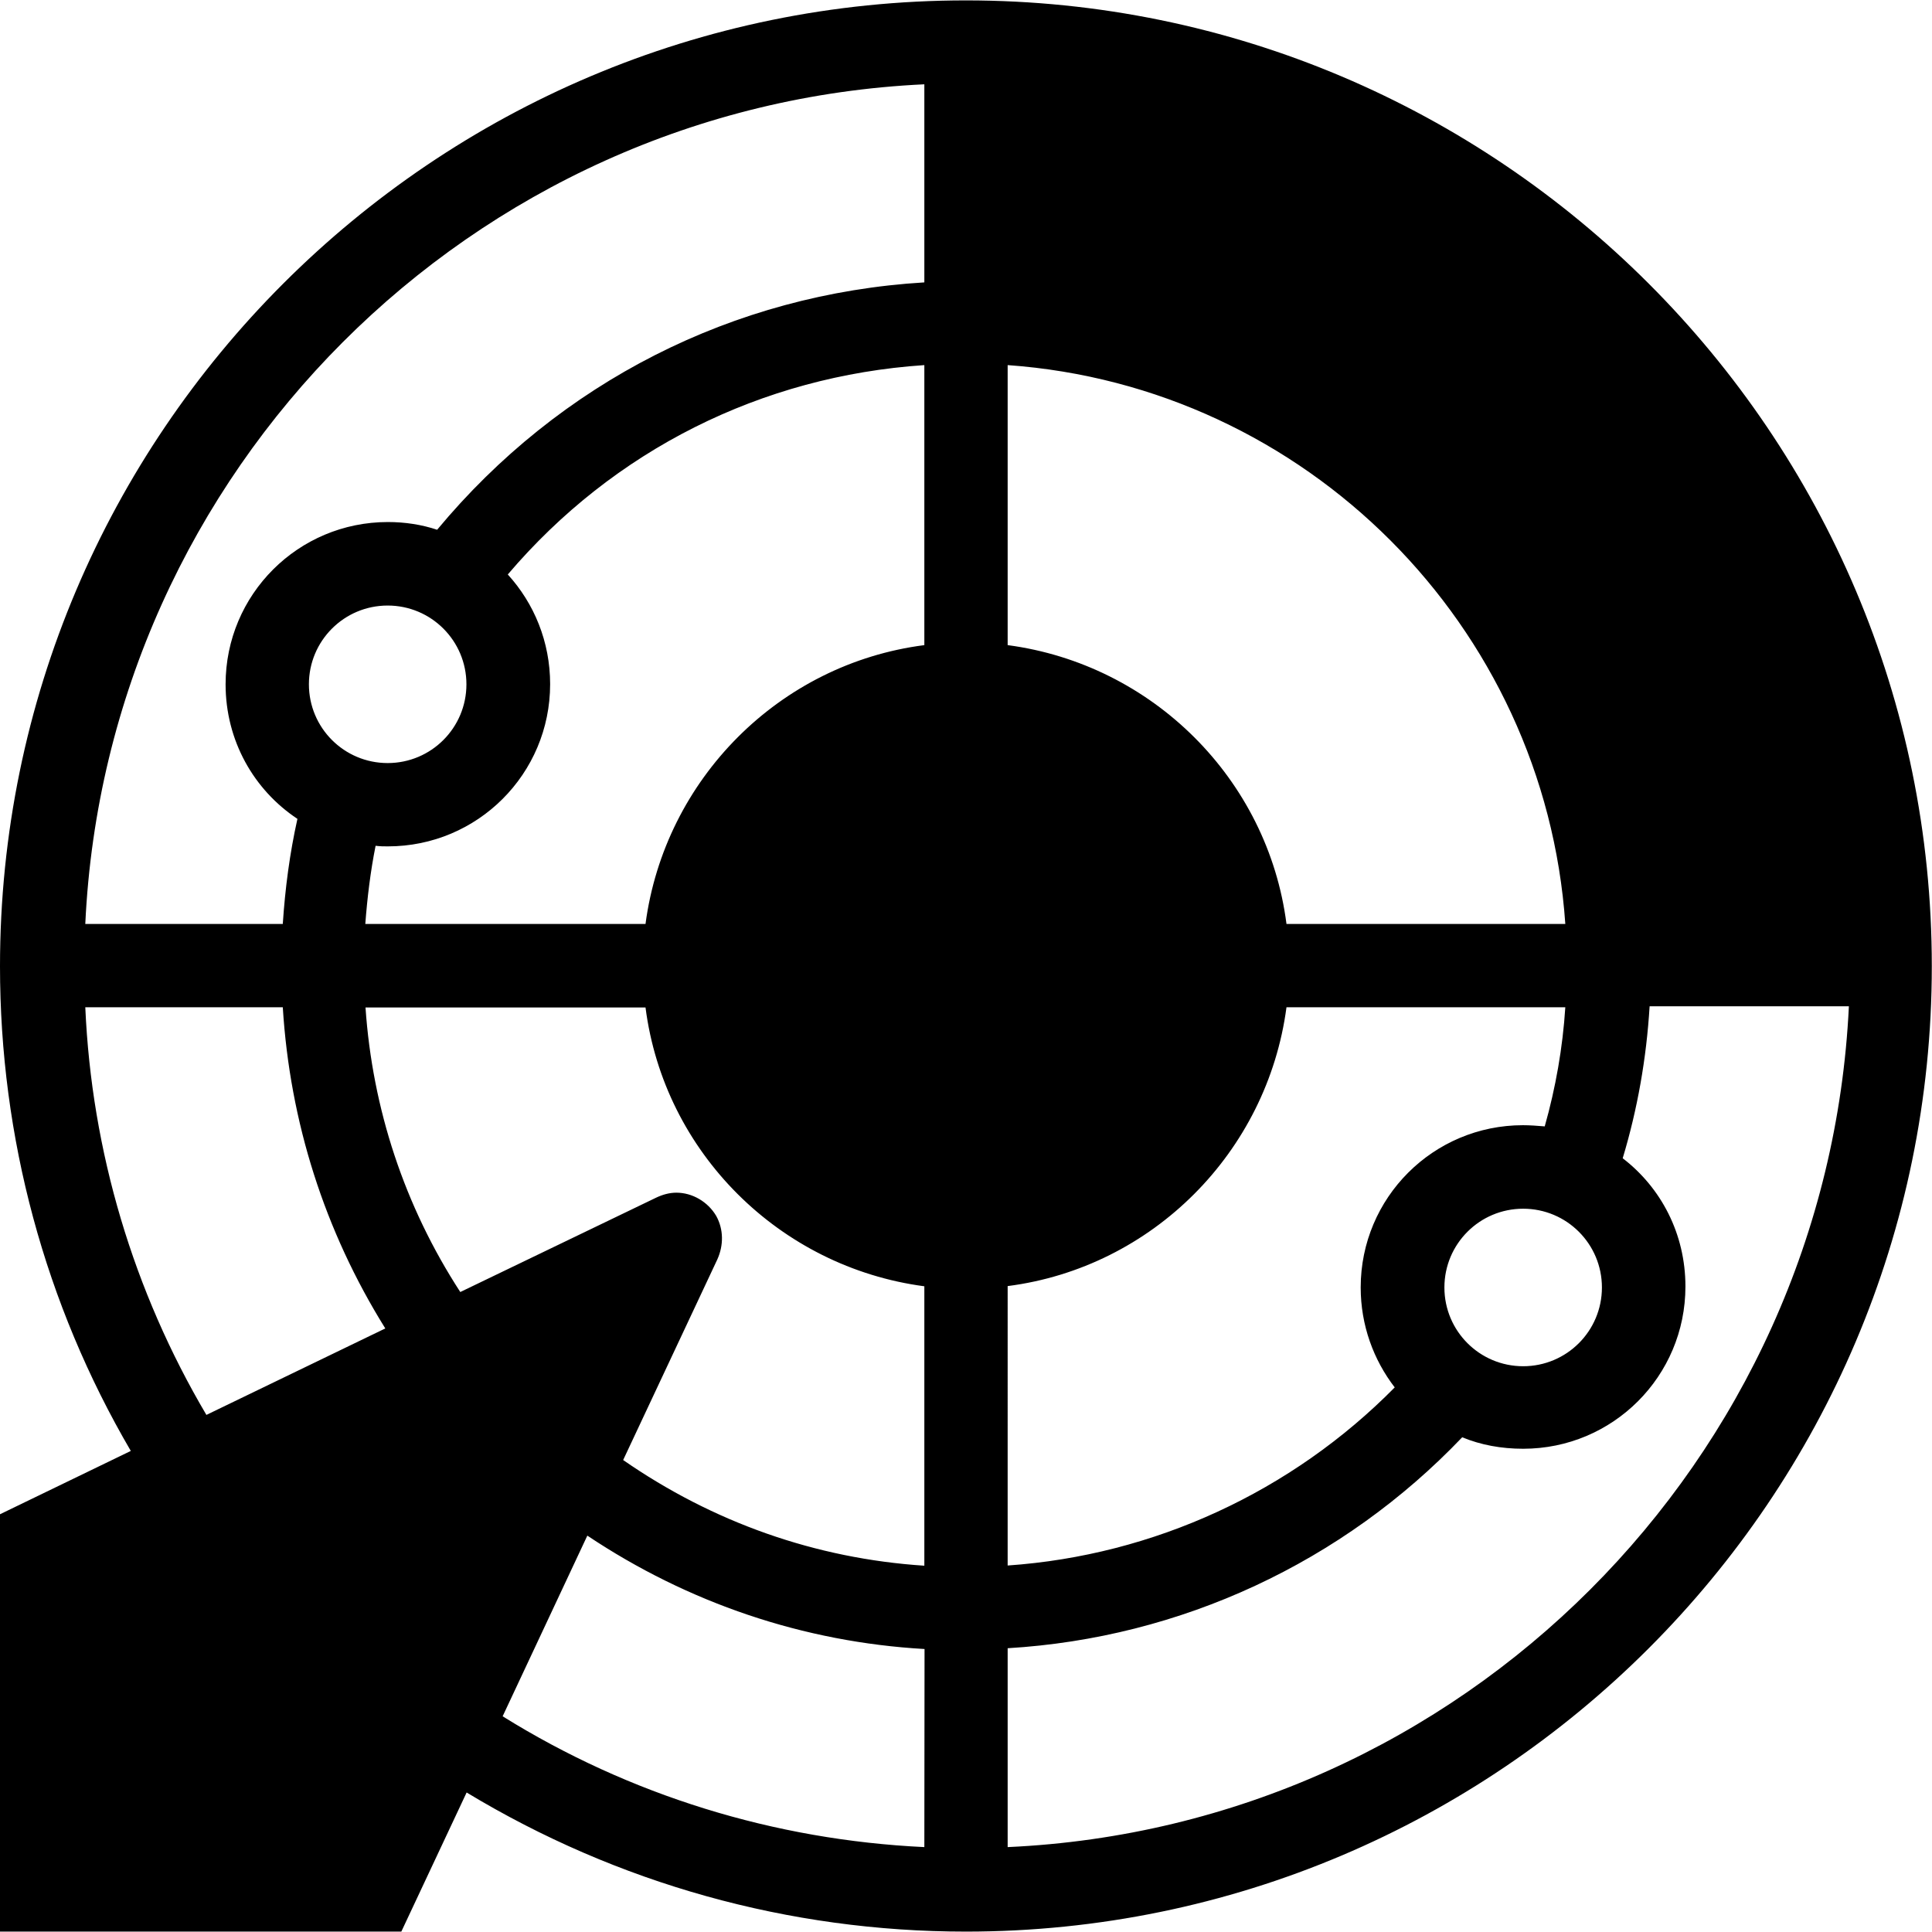
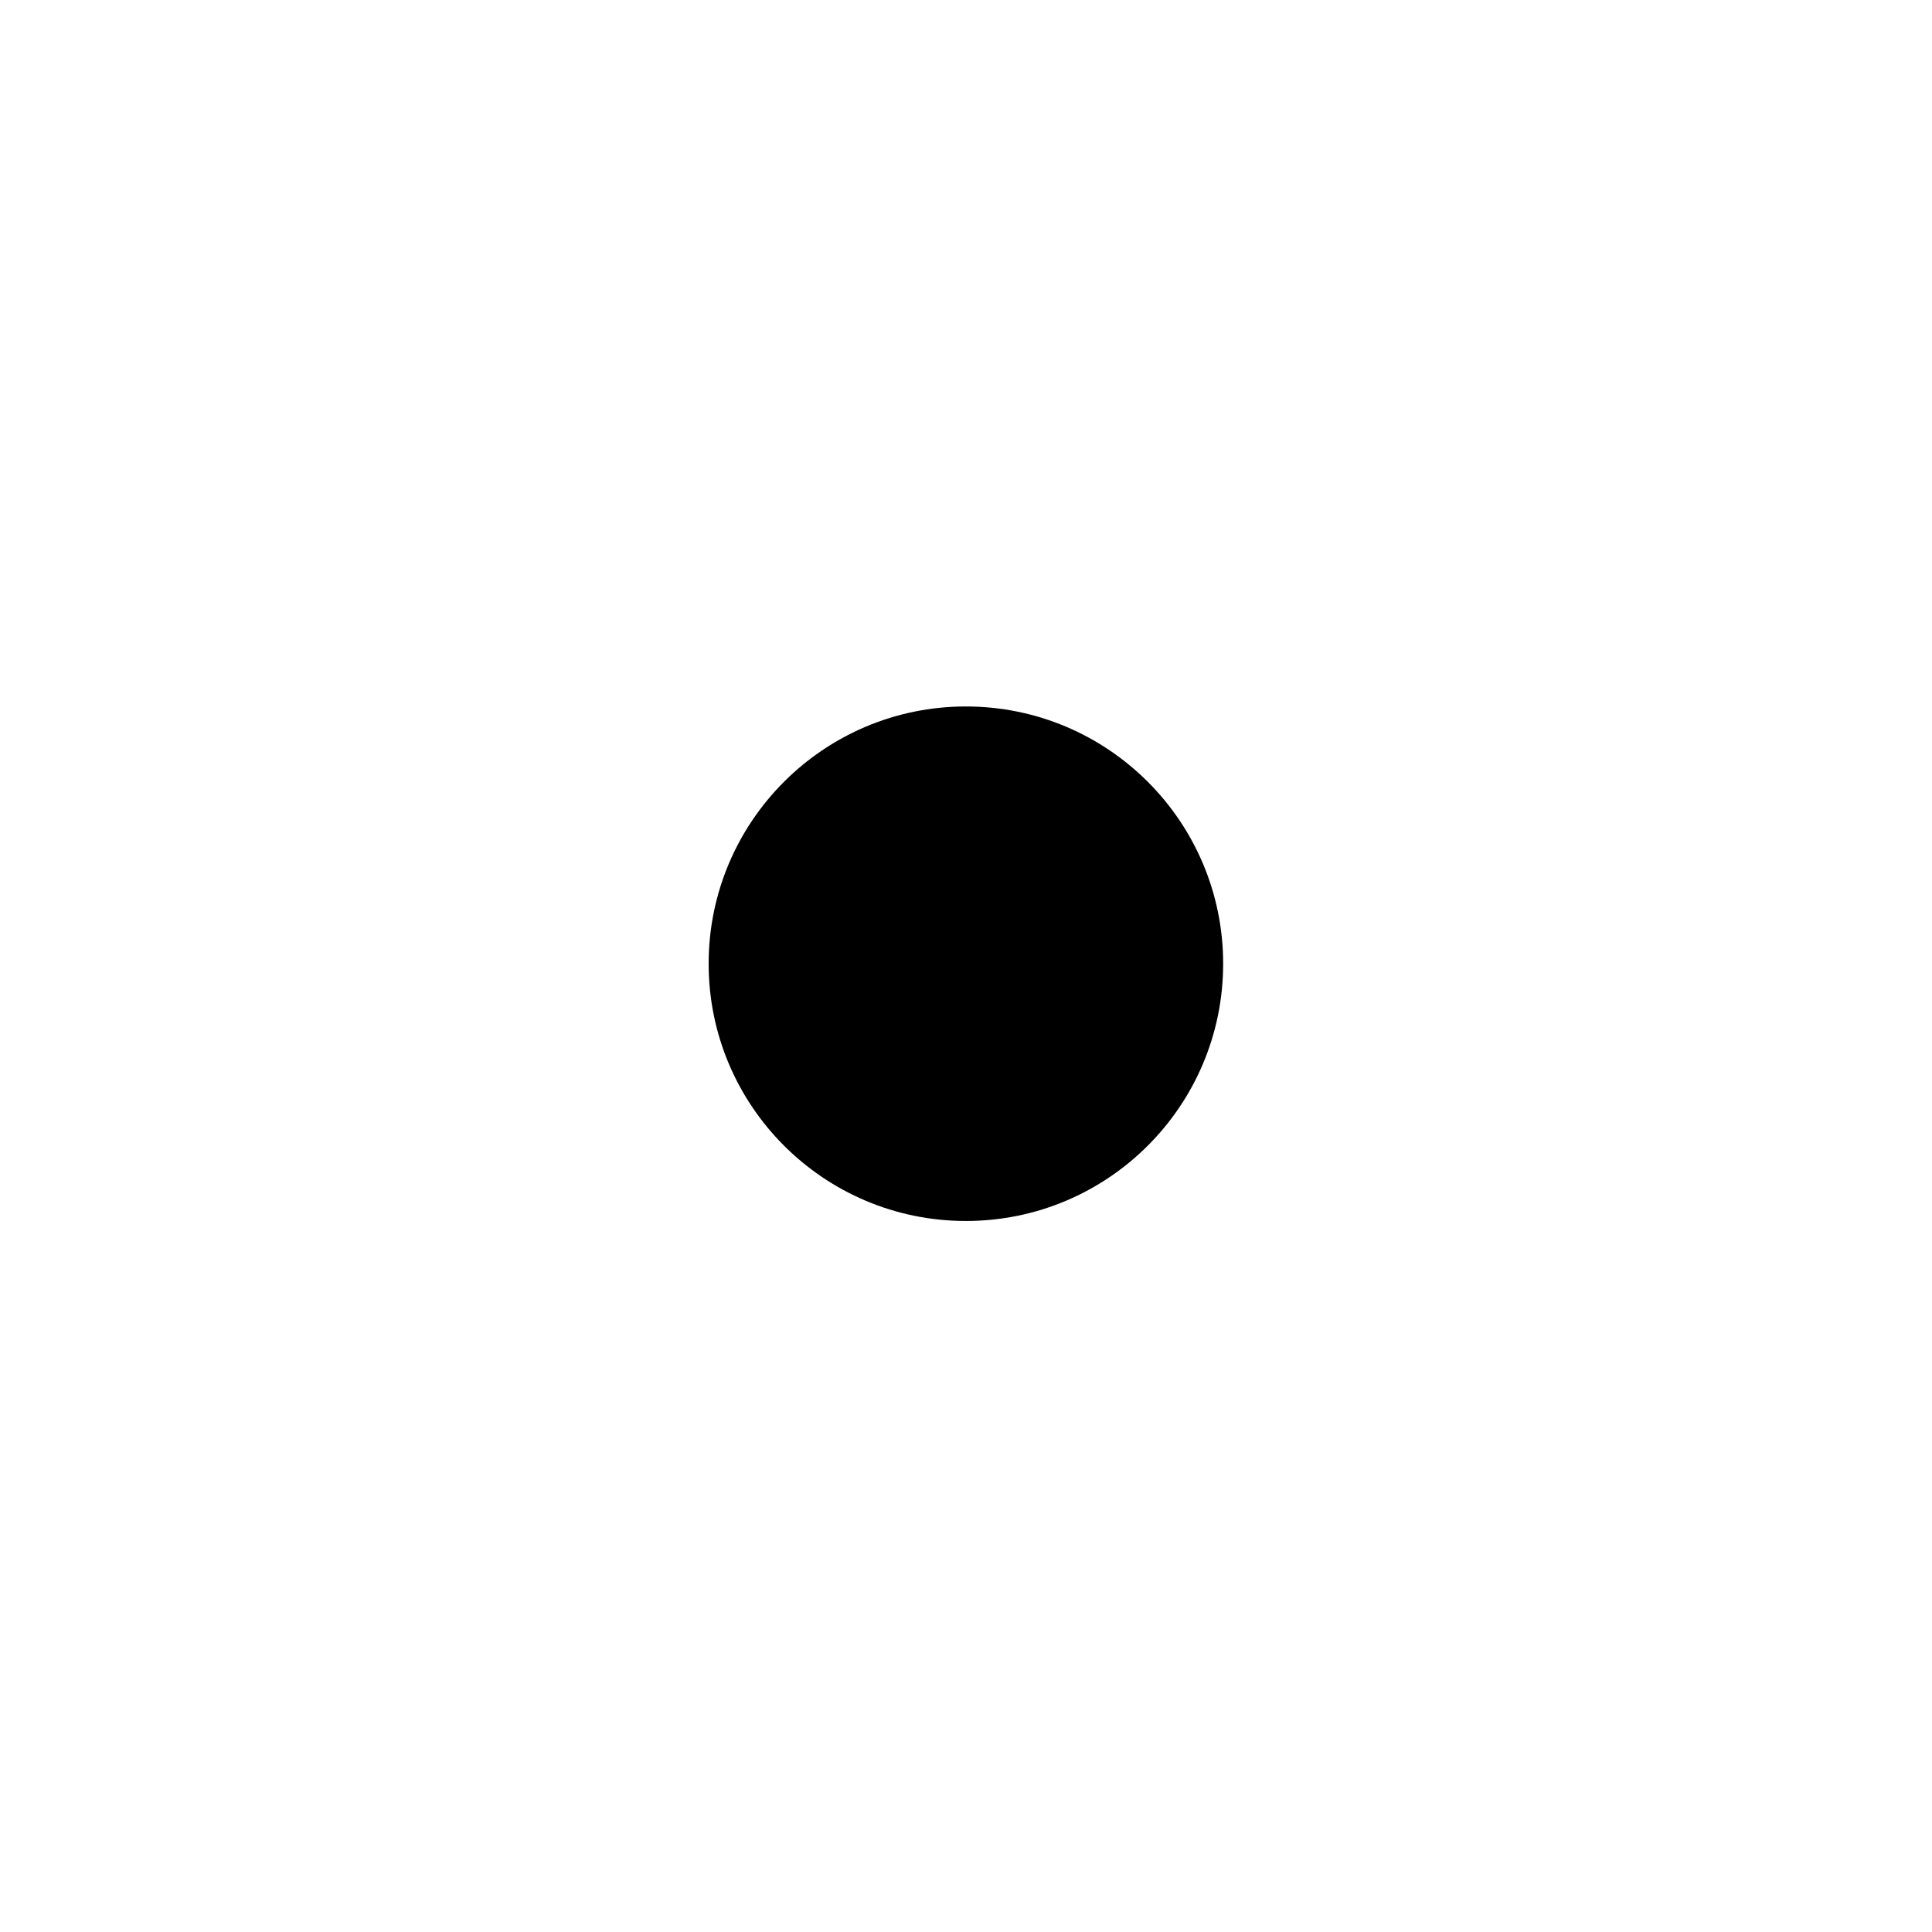
<svg xmlns="http://www.w3.org/2000/svg" version="1.1" id="Layer_1" x="0px" y="0px" viewBox="0 0 976.3 976.3" style="enable-background:new 0 0 976.3 976.3;" xml:space="preserve">
  <g id="clrFill">
-     <path class="shape" d="M498,28.9c0,0,204-9,320,135s139,318,139,318H814c0,0-14-132.9-49-177s-171.7-151-276.9-144L498,28.9z" />
    <circle class="shape" cx="488.1" cy="487" r="130" />
-     <polygon class="shape" points="16,778.9 16,947.9 190,947.9 330,643.6  " />
  </g>
  <g>
    <g>
-       <path class="object" d="M488.1,0.2C219,0.2,0,219.1,0,488.3C0,574.8,22.7,659,66.1,733.2L0,765.2v210.9h202.8l33-70.3     c76.1,46,162.9,70.3,252.3,70.3c269.2,0,488.1-219,488.1-487.8C976.3,219.1,757.3,0.2,488.1,0.2z M509.2,42.6     c229.3,10.4,414,195,424.6,424.3H833.4C823.1,293,683.1,153,509.2,142.7V42.6L509.2,42.6z M809.5,650.6c0,22-17.8,39.8-39.8,39.8     s-39.8-17.8-39.8-39.8s17.8-39.8,39.8-39.8S809.5,628.6,809.5,650.6z M509.2,184.5C659.8,195.2,780.6,316,791,466.9H650.1     c-9.4-73.2-67.7-131.2-140.9-140.9L509.2,184.5L509.2,184.5z M189.8,427.4c2.3,0.3,4.2,0.3,6.2,0.3c45.3,0,82-36.6,82-82     c0-21.4-8.1-40.8-21.4-55.4C310,227.5,384.8,190,467.1,184.5V326c-73.2,9.4-131.2,67.7-140.9,140.9H184.6     C185.6,453.6,187.2,440.4,189.8,427.4z M156.1,345.8c0-22,17.8-39.8,39.8-39.8s39.8,17.8,39.8,39.8s-17.8,39.8-39.8,39.8     S156.1,367.8,156.1,345.8z M467.1,42.6v100.1c-96.5,5.8-184.3,50.5-246.2,125c-7.8-2.6-16.2-3.9-24.9-3.9c-45.3,0-82,36.6-82,82     c0,28.5,14.3,53.4,36.3,68c-3.9,17.5-6.2,35-7.4,53.1H43.1C53.8,237.9,238.1,53.3,467.1,42.6z M43.1,509h99.8     c3.6,58,21.1,113,51.8,162.3L104.3,715C67.4,652.5,46.3,581.9,43.1,509z M176.2,934H42.1V791.8l259.5-125.4L176.2,934z      M467.1,933.4c-75.8-3.6-149-26.2-213.1-66.1l42.8-91.3c50.9,34,109.2,53.8,170.4,57.3L467.1,933.4L467.1,933.4z M467.1,791.2     L467.1,791.2L467.1,791.2c-55.1-3.6-106.9-22-152.2-53.4l47.6-101.4c3.2-7.1,3.2-15.2-0.6-22c-4.2-7.1-12-11.7-20.1-11.7     c-3.6,0-7.1,1-10.4,2.6l-98.8,47.6c-28.2-43.4-44.4-92.6-47.9-143.8h141.5c9.4,73.2,67.7,131.2,140.9,140.9V791.2L467.1,791.2z      M367,488c0-66.7,54.4-121.1,121.1-121.1S609.3,421.2,609.3,488s-54.4,121.1-121.1,121.1S367,554.7,367,488z M509.2,649.9     c73.2-9.4,131.2-67.7,140.9-140.9H791c-1.3,20.4-4.9,40.8-10.4,60.2c-3.6-0.3-7.5-0.6-11-0.6c-45.3,0-82,36.6-82,82     c0,19.1,6.5,36.6,17.2,50.5c-52.1,52.8-121.8,84.9-195.6,90L509.2,649.9L509.2,649.9z M509.2,933.4V832.9     c87.5-5.2,169.4-43.4,229.7-106.6c9.4,3.9,19.8,5.8,30.8,5.8c45.3,0,82-36.6,82-82c0-26.6-12.3-49.9-31.7-64.8     c7.5-24.9,12-50.5,13.6-76.8h100.7C923.2,738.4,738.5,923,509.2,933.4z" />
-     </g>
+       </g>
  </g>
</svg>